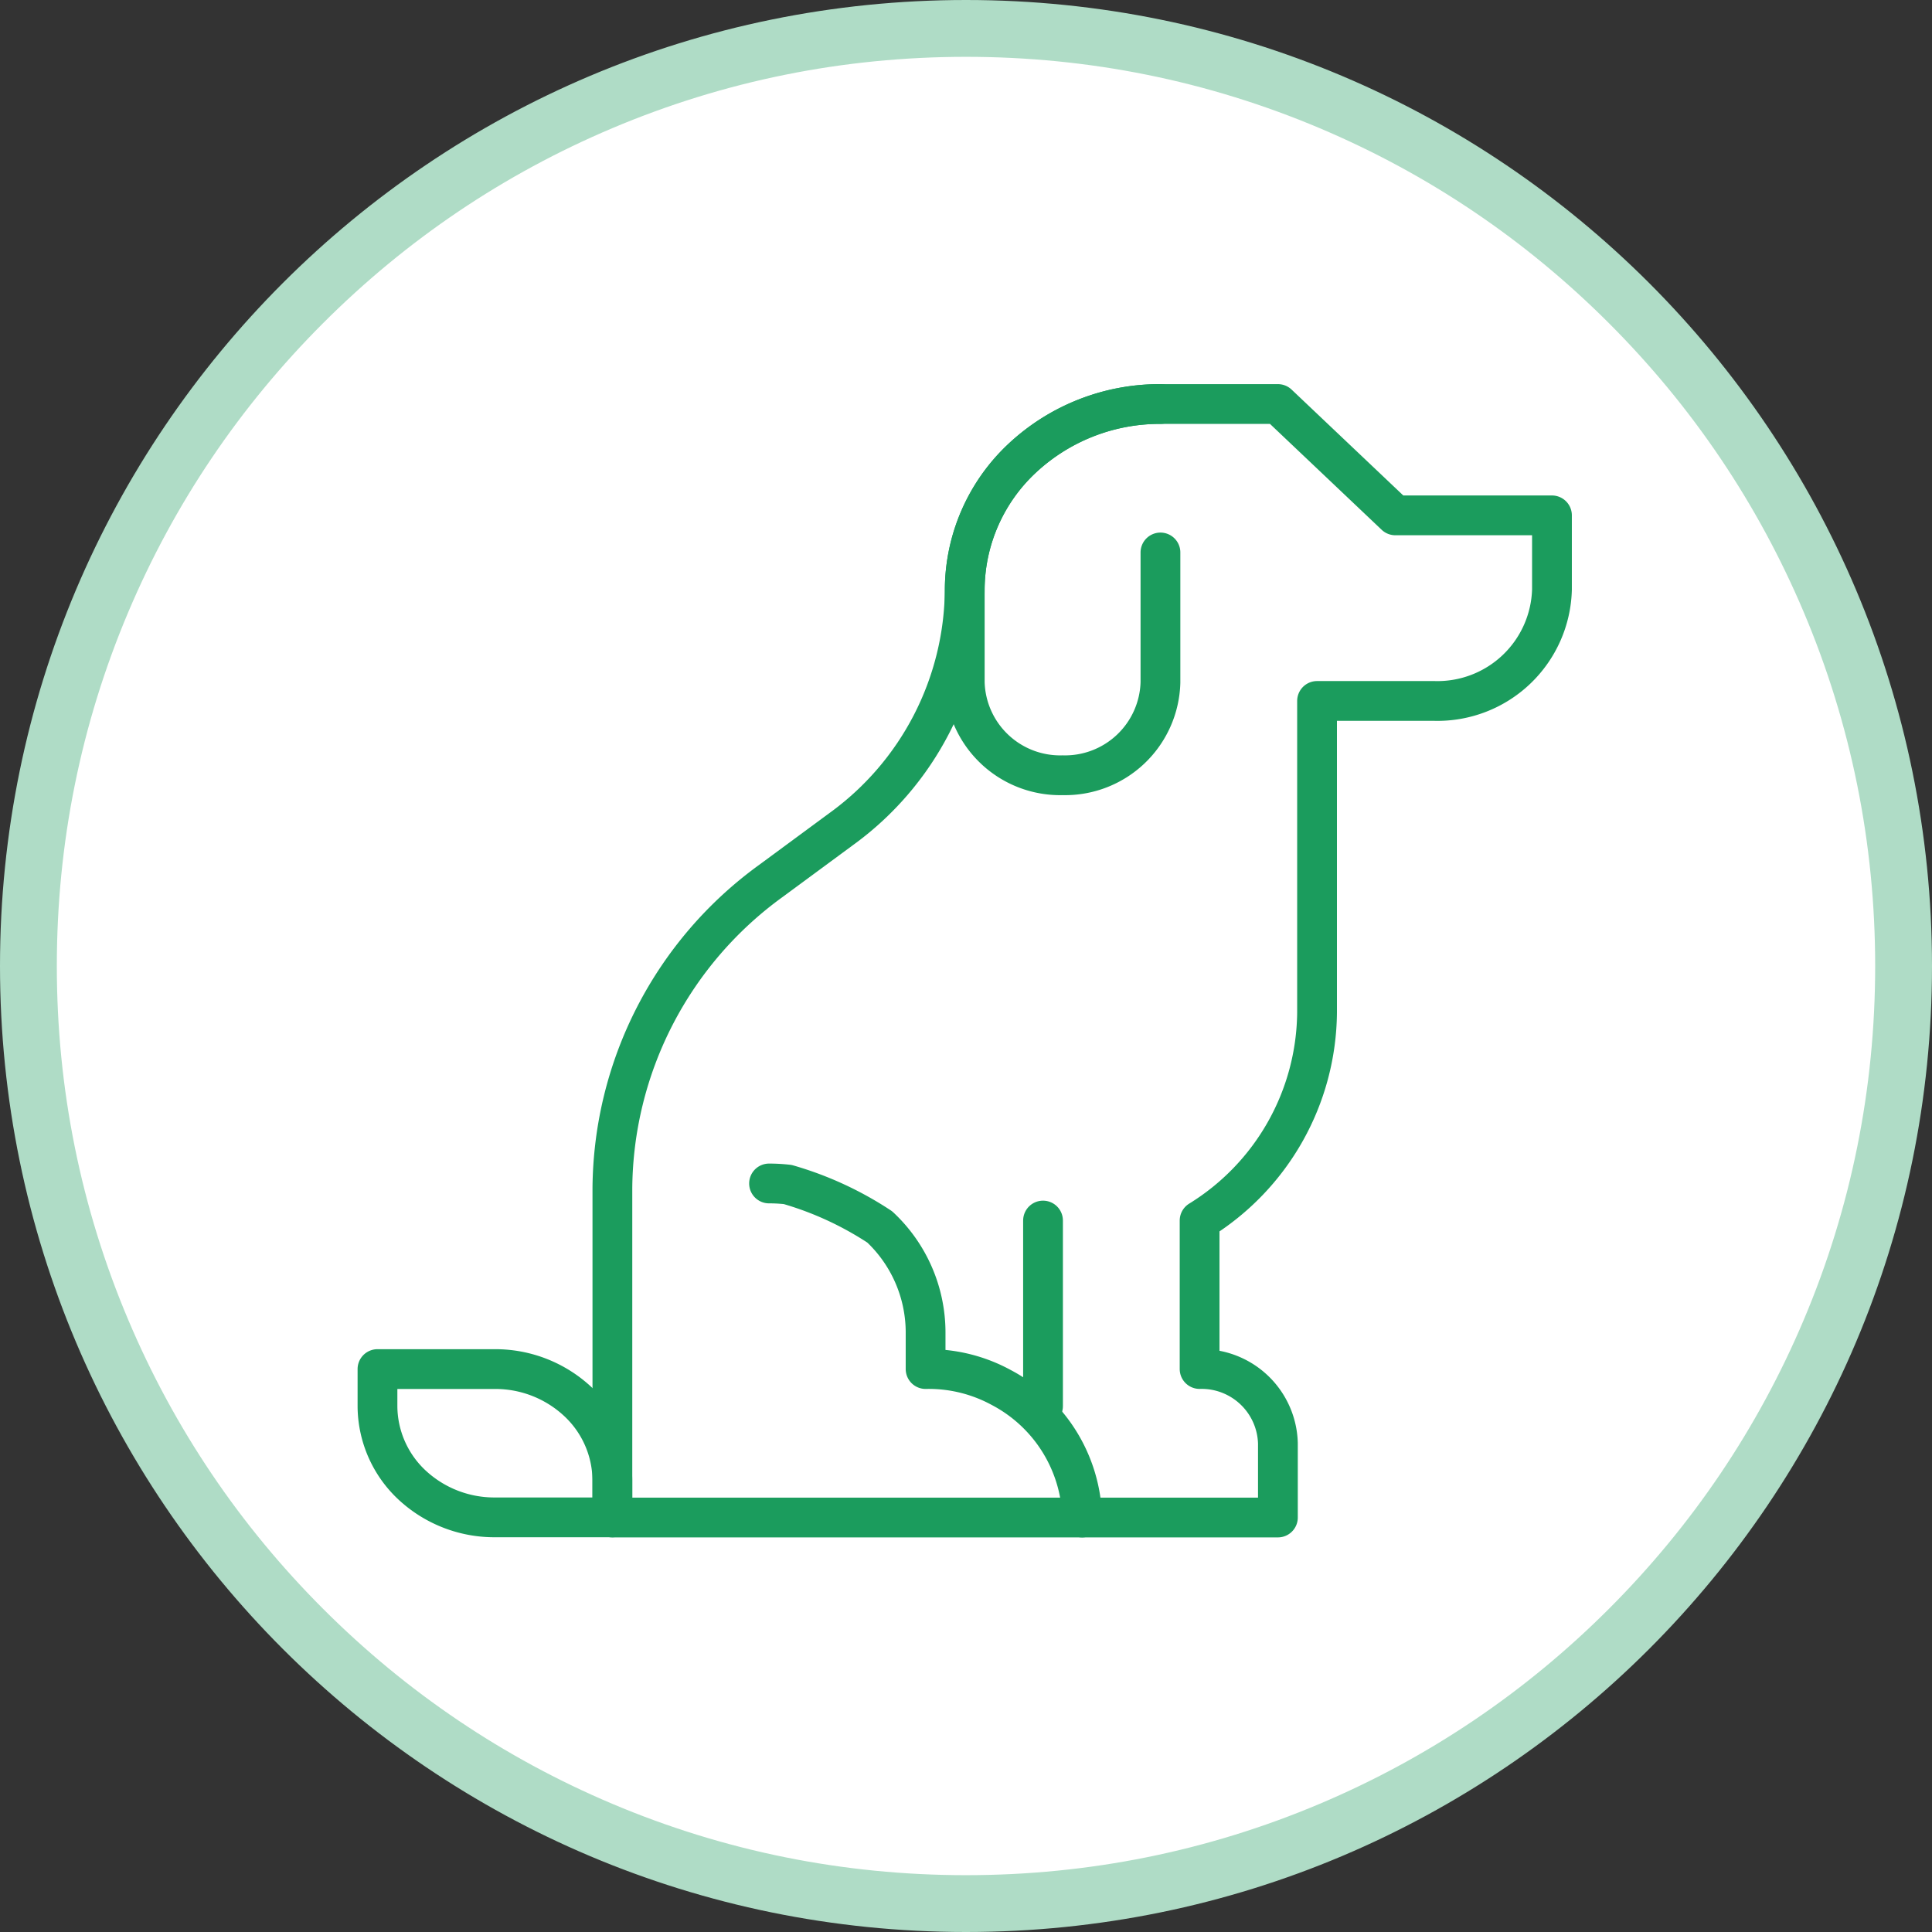
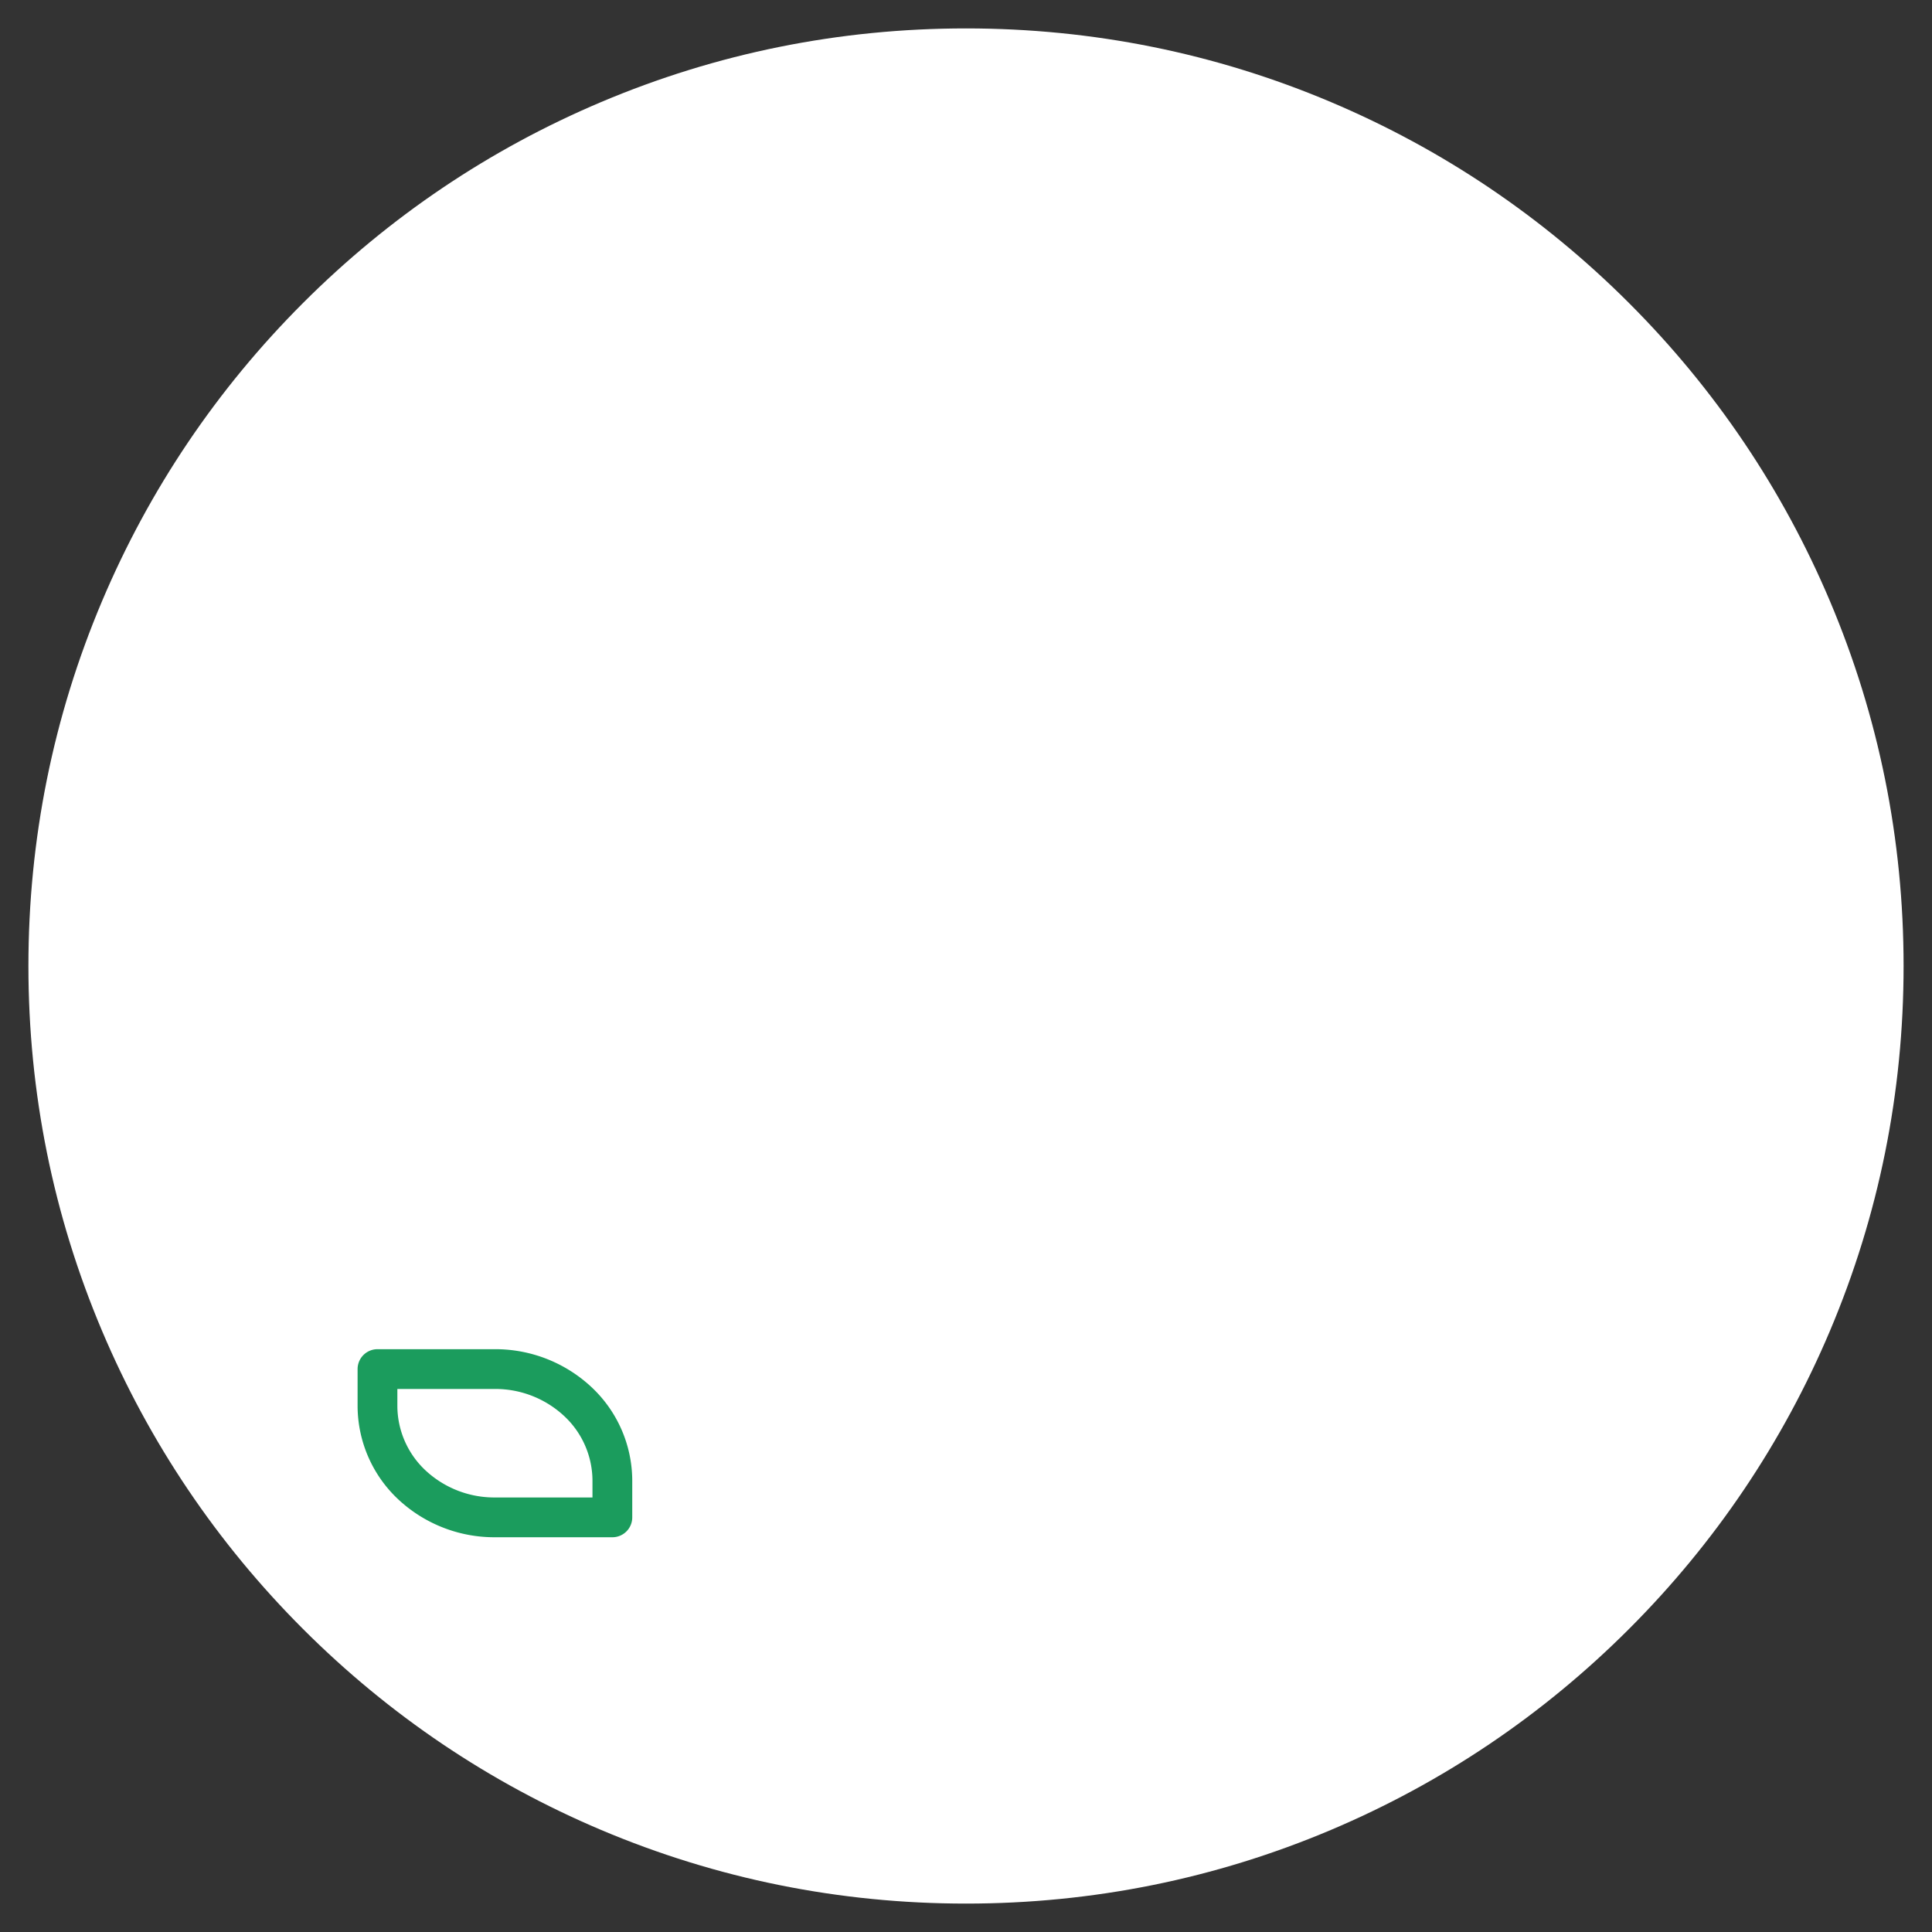
<svg xmlns="http://www.w3.org/2000/svg" width="68" height="68" viewBox="0 0 68 68">
  <rect x="0" y="0" width="68" height="68" fill="#333333" stroke="none" />
  <defs>
    <clipPath id="clip-path">
      <path id="path2418" d="M0-682.665H43.91v41.63H0Z" transform="translate(0 682.665)" fill="none" stroke="#1b9c5d" stroke-width="1.333" />
    </clipPath>
  </defs>
  <g id="Group_368" data-name="Group 368" transform="translate(-1018 -286)">
    <g id="Path_3097" data-name="Path 3097" transform="translate(1018 286)" fill="#fff">
      <path d="M 34 67 C 29.545 67 25.223 66.128 21.155 64.407 C 17.226 62.745 13.696 60.366 10.665 57.335 C 7.634 54.304 5.255 50.774 3.593 46.845 C 1.872 42.777 1 38.455 1 34 C 1 29.545 1.872 25.223 3.593 21.155 C 5.255 17.226 7.634 13.696 10.665 10.665 C 13.696 7.634 17.226 5.255 21.155 3.593 C 25.223 1.872 29.545 1 34 1 C 38.455 1 42.777 1.872 46.845 3.593 C 50.774 5.255 54.304 7.634 57.335 10.665 C 60.366 13.696 62.745 17.226 64.407 21.155 C 66.128 25.223 67 29.545 67 34 C 67 38.455 66.128 42.777 64.407 46.845 C 62.745 50.774 60.366 54.304 57.335 57.335 C 54.304 60.366 50.774 62.745 46.845 64.407 C 42.777 66.128 38.455 67 34 67 Z" stroke="none" />
-       <path d="M 34 2 C 29.679 2 25.489 2.846 21.545 4.514 C 17.734 6.126 14.312 8.433 11.373 11.373 C 8.433 14.312 6.126 17.734 4.514 21.545 C 2.846 25.489 2 29.679 2 34 C 2 38.321 2.846 42.511 4.514 46.455 C 6.126 50.266 8.433 53.688 11.373 56.627 C 14.312 59.567 17.734 61.874 21.545 63.486 C 25.489 65.154 29.679 66 34 66 C 38.321 66 42.511 65.154 46.455 63.486 C 50.266 61.874 53.688 59.567 56.627 56.627 C 59.567 53.688 61.874 50.266 63.486 46.455 C 65.154 42.511 66 38.321 66 34 C 66 29.679 65.154 25.489 63.486 21.545 C 61.874 17.734 59.567 14.312 56.627 11.373 C 53.688 8.433 50.266 6.126 46.455 4.514 C 42.511 2.846 38.321 2 34 2 M 34 0 C 52.778 0 68 15.222 68 34 C 68 52.778 52.778 68 34 68 C 15.222 68 0 52.778 0 34 C 0 15.222 15.222 0 34 0 Z" stroke="none" fill="#afdcc6" />
    </g>
    <g id="g2414" transform="translate(1030 299)">
      <g id="g2416" transform="translate(0)" clip-path="url(#clip-path)">
        <g id="g2422" transform="translate(9.554 1.22)">
-           <path id="path2424" d="M0-603.474H23.424v-2.613a2.687,2.687,0,0,0-2.756-2.613v-5.225a8.69,8.69,0,0,0,4.134-7.323v-10.966h4.134a4.031,4.031,0,0,0,4.134-3.919v-2.613H27.558l-4.134-3.919H19.289a7.085,7.085,0,0,0-4.871,1.912,6.364,6.364,0,0,0-2.017,4.618h0a10.5,10.5,0,0,1-4.35,8.433l-2.466,1.818A13.475,13.475,0,0,0,0-615.055Z" transform="translate(0 642.665)" fill="none" stroke="#1b9c5d" stroke-linecap="round" stroke-linejoin="round" stroke-width="1.4" />
-         </g>
+           </g>
        <g id="g2426" transform="translate(15.066 28.653)">
-           <path id="path2428" d="M-160.354-181.042h0a5.336,5.336,0,0,0-2.847-4.575,5.331,5.331,0,0,0-2.664-.65v-1.308a5.09,5.09,0,0,0-1.614-3.694,11.8,11.8,0,0,0-3.239-1.493,5.916,5.916,0,0,0-.657-.037h0" transform="translate(171.377 192.8)" fill="none" stroke="#1b9c5d" stroke-linecap="round" stroke-linejoin="round" stroke-width="1.4" />
-         </g>
+           </g>
        <g id="g2430" transform="translate(21.955 1.22)">
-           <path id="path2432" d="M-100.221,0h0a7.085,7.085,0,0,0-4.871,1.913,6.363,6.363,0,0,0-2.017,4.618V9.8a3.359,3.359,0,0,0,3.445,3.266A3.359,3.359,0,0,0-100.221,9.8V5.225" transform="translate(107.11)" fill="none" stroke="#1b9c5d" stroke-linecap="round" stroke-linejoin="round" stroke-width="1.4" />
-         </g>
+           </g>
        <g id="g2434" transform="translate(1.286 35.185)">
          <path id="path2436" d="M0-20.115a3.819,3.819,0,0,0,1.21,2.771A4.253,4.253,0,0,0,4.134-16.2H8.267V-17.5a3.819,3.819,0,0,0-1.211-2.771,4.253,4.253,0,0,0-2.923-1.148H0Z" transform="translate(0 21.421)" fill="none" stroke="#1b9c5d" stroke-linecap="round" stroke-linejoin="round" stroke-width="1.4" />
        </g>
        <g id="g2438" transform="translate(24.711 29.96)">
-           <path id="path2440" d="M0-100.579v-6.532" transform="translate(0 107.11)" fill="none" stroke="#1b9c5d" stroke-linecap="round" stroke-linejoin="round" stroke-width="1.4" />
-         </g>
+           </g>
      </g>
    </g>
  </g>
</svg>